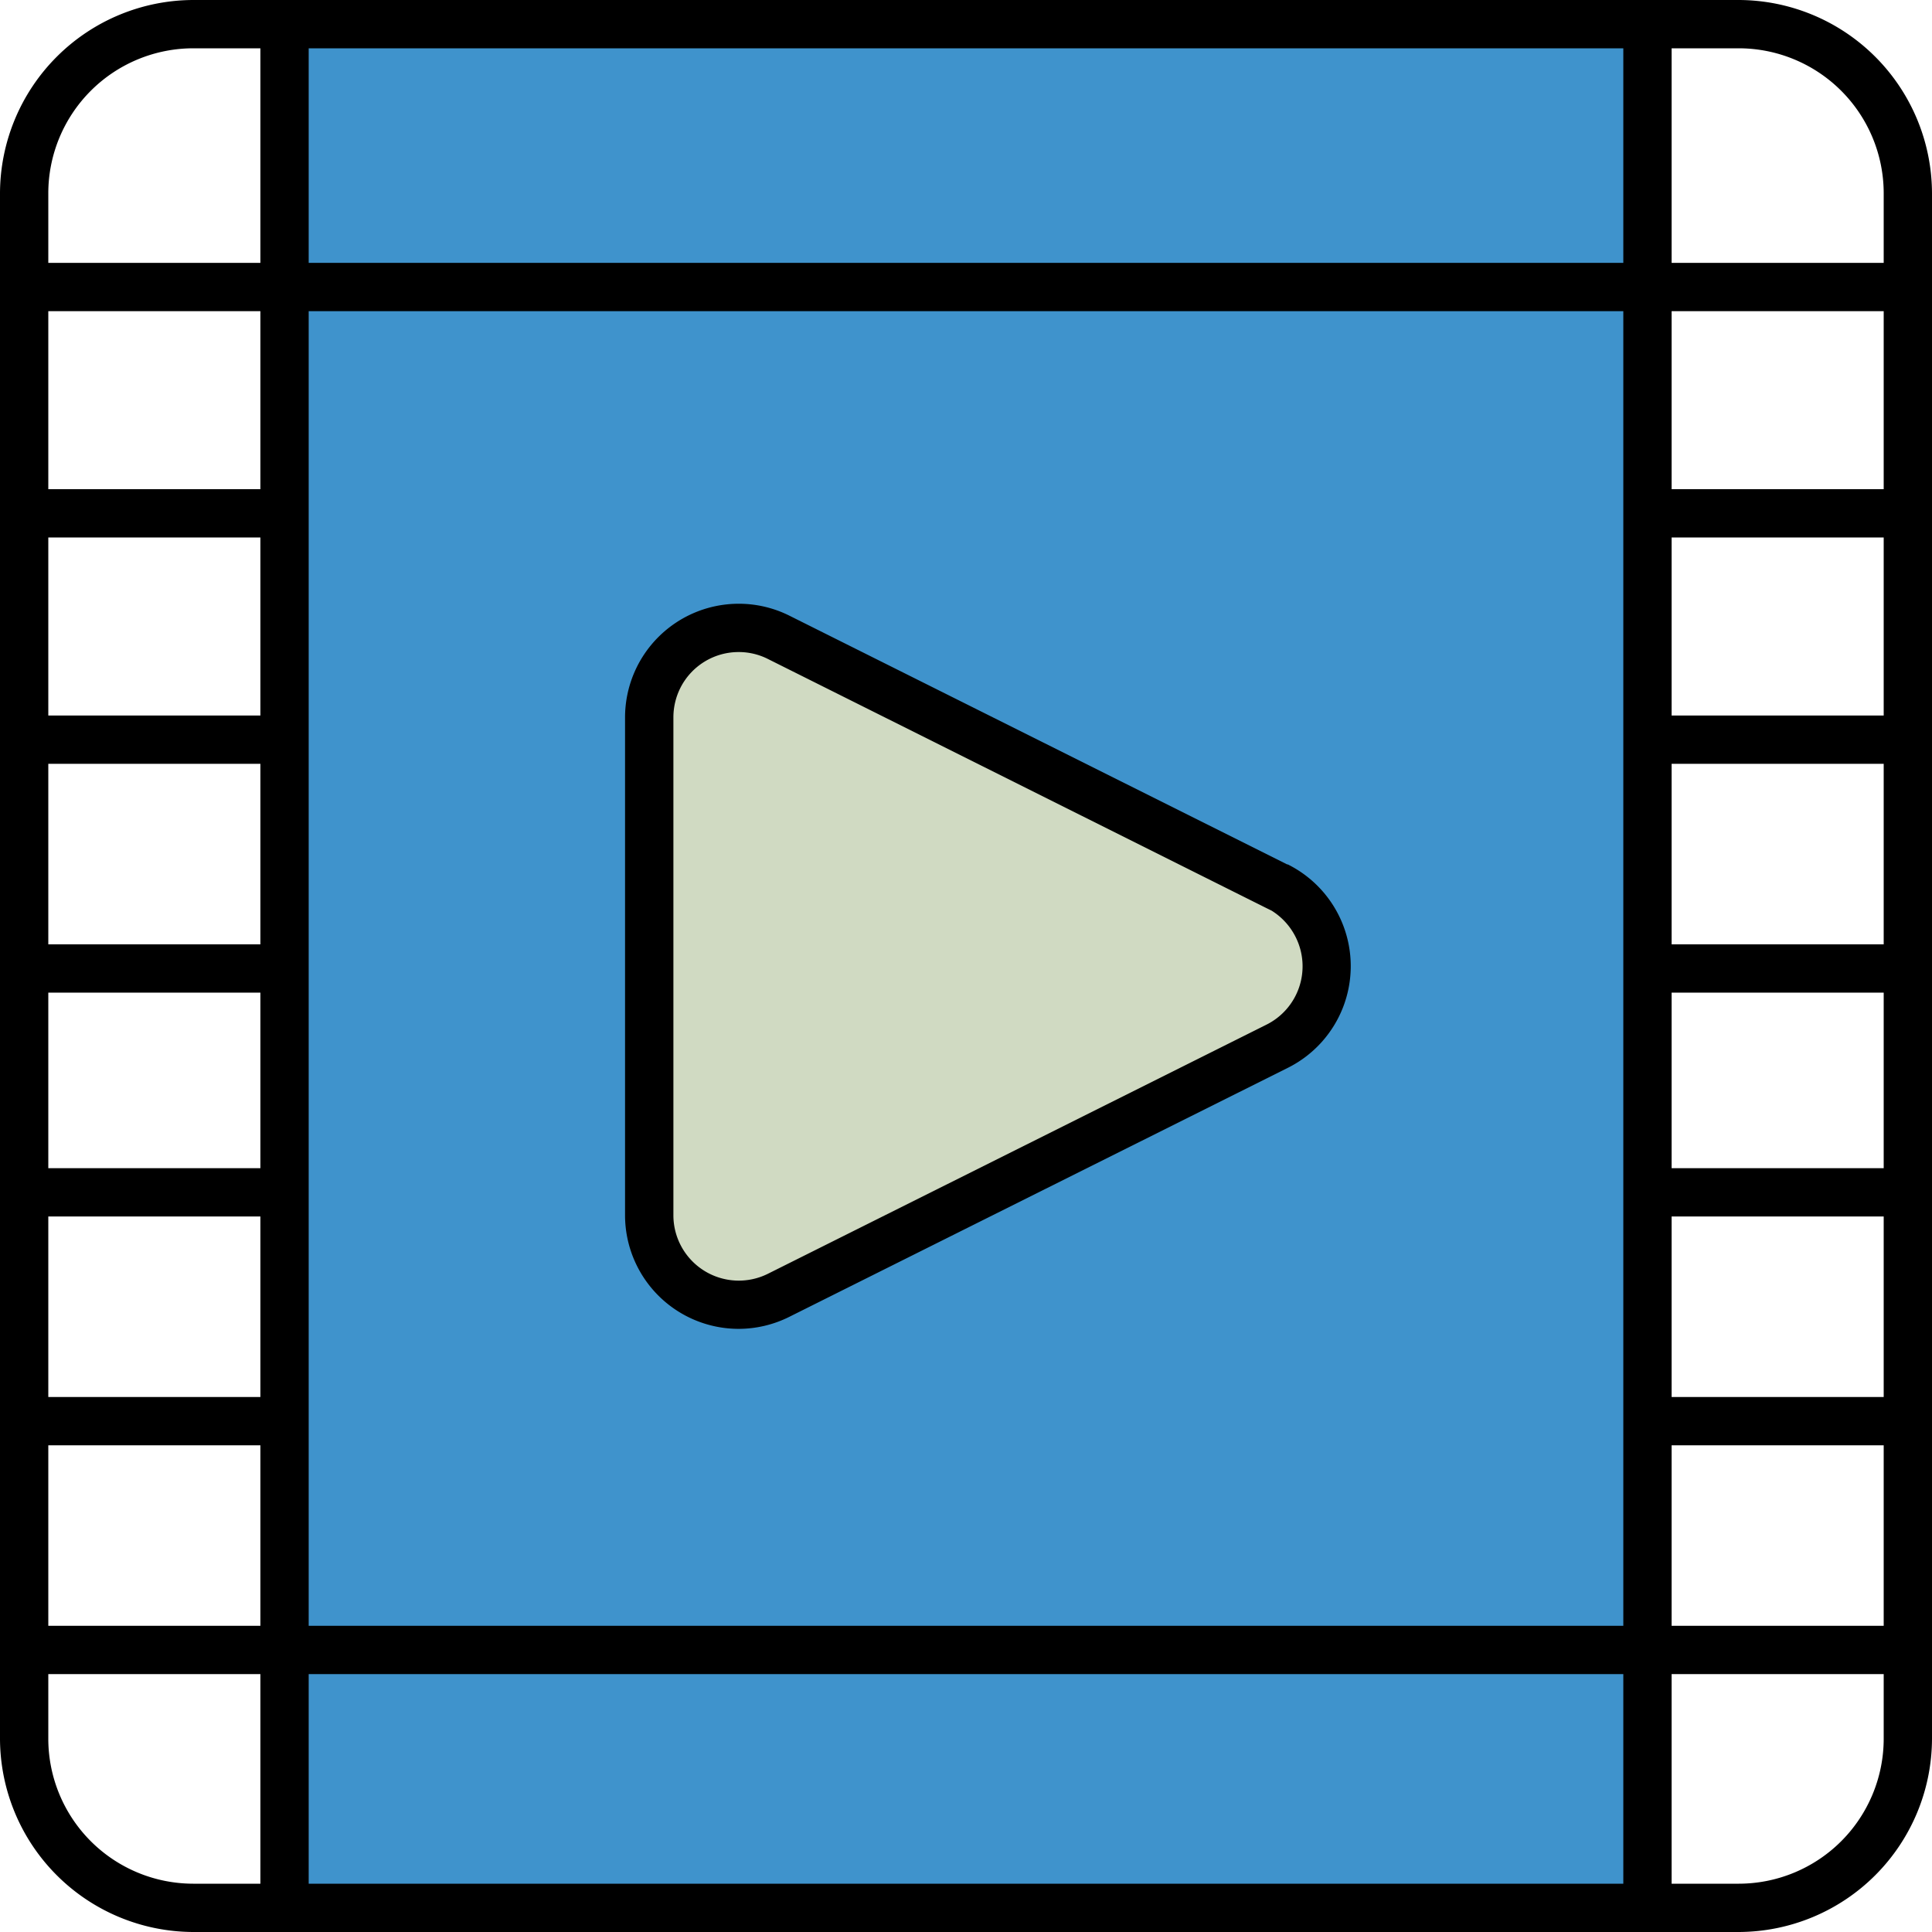
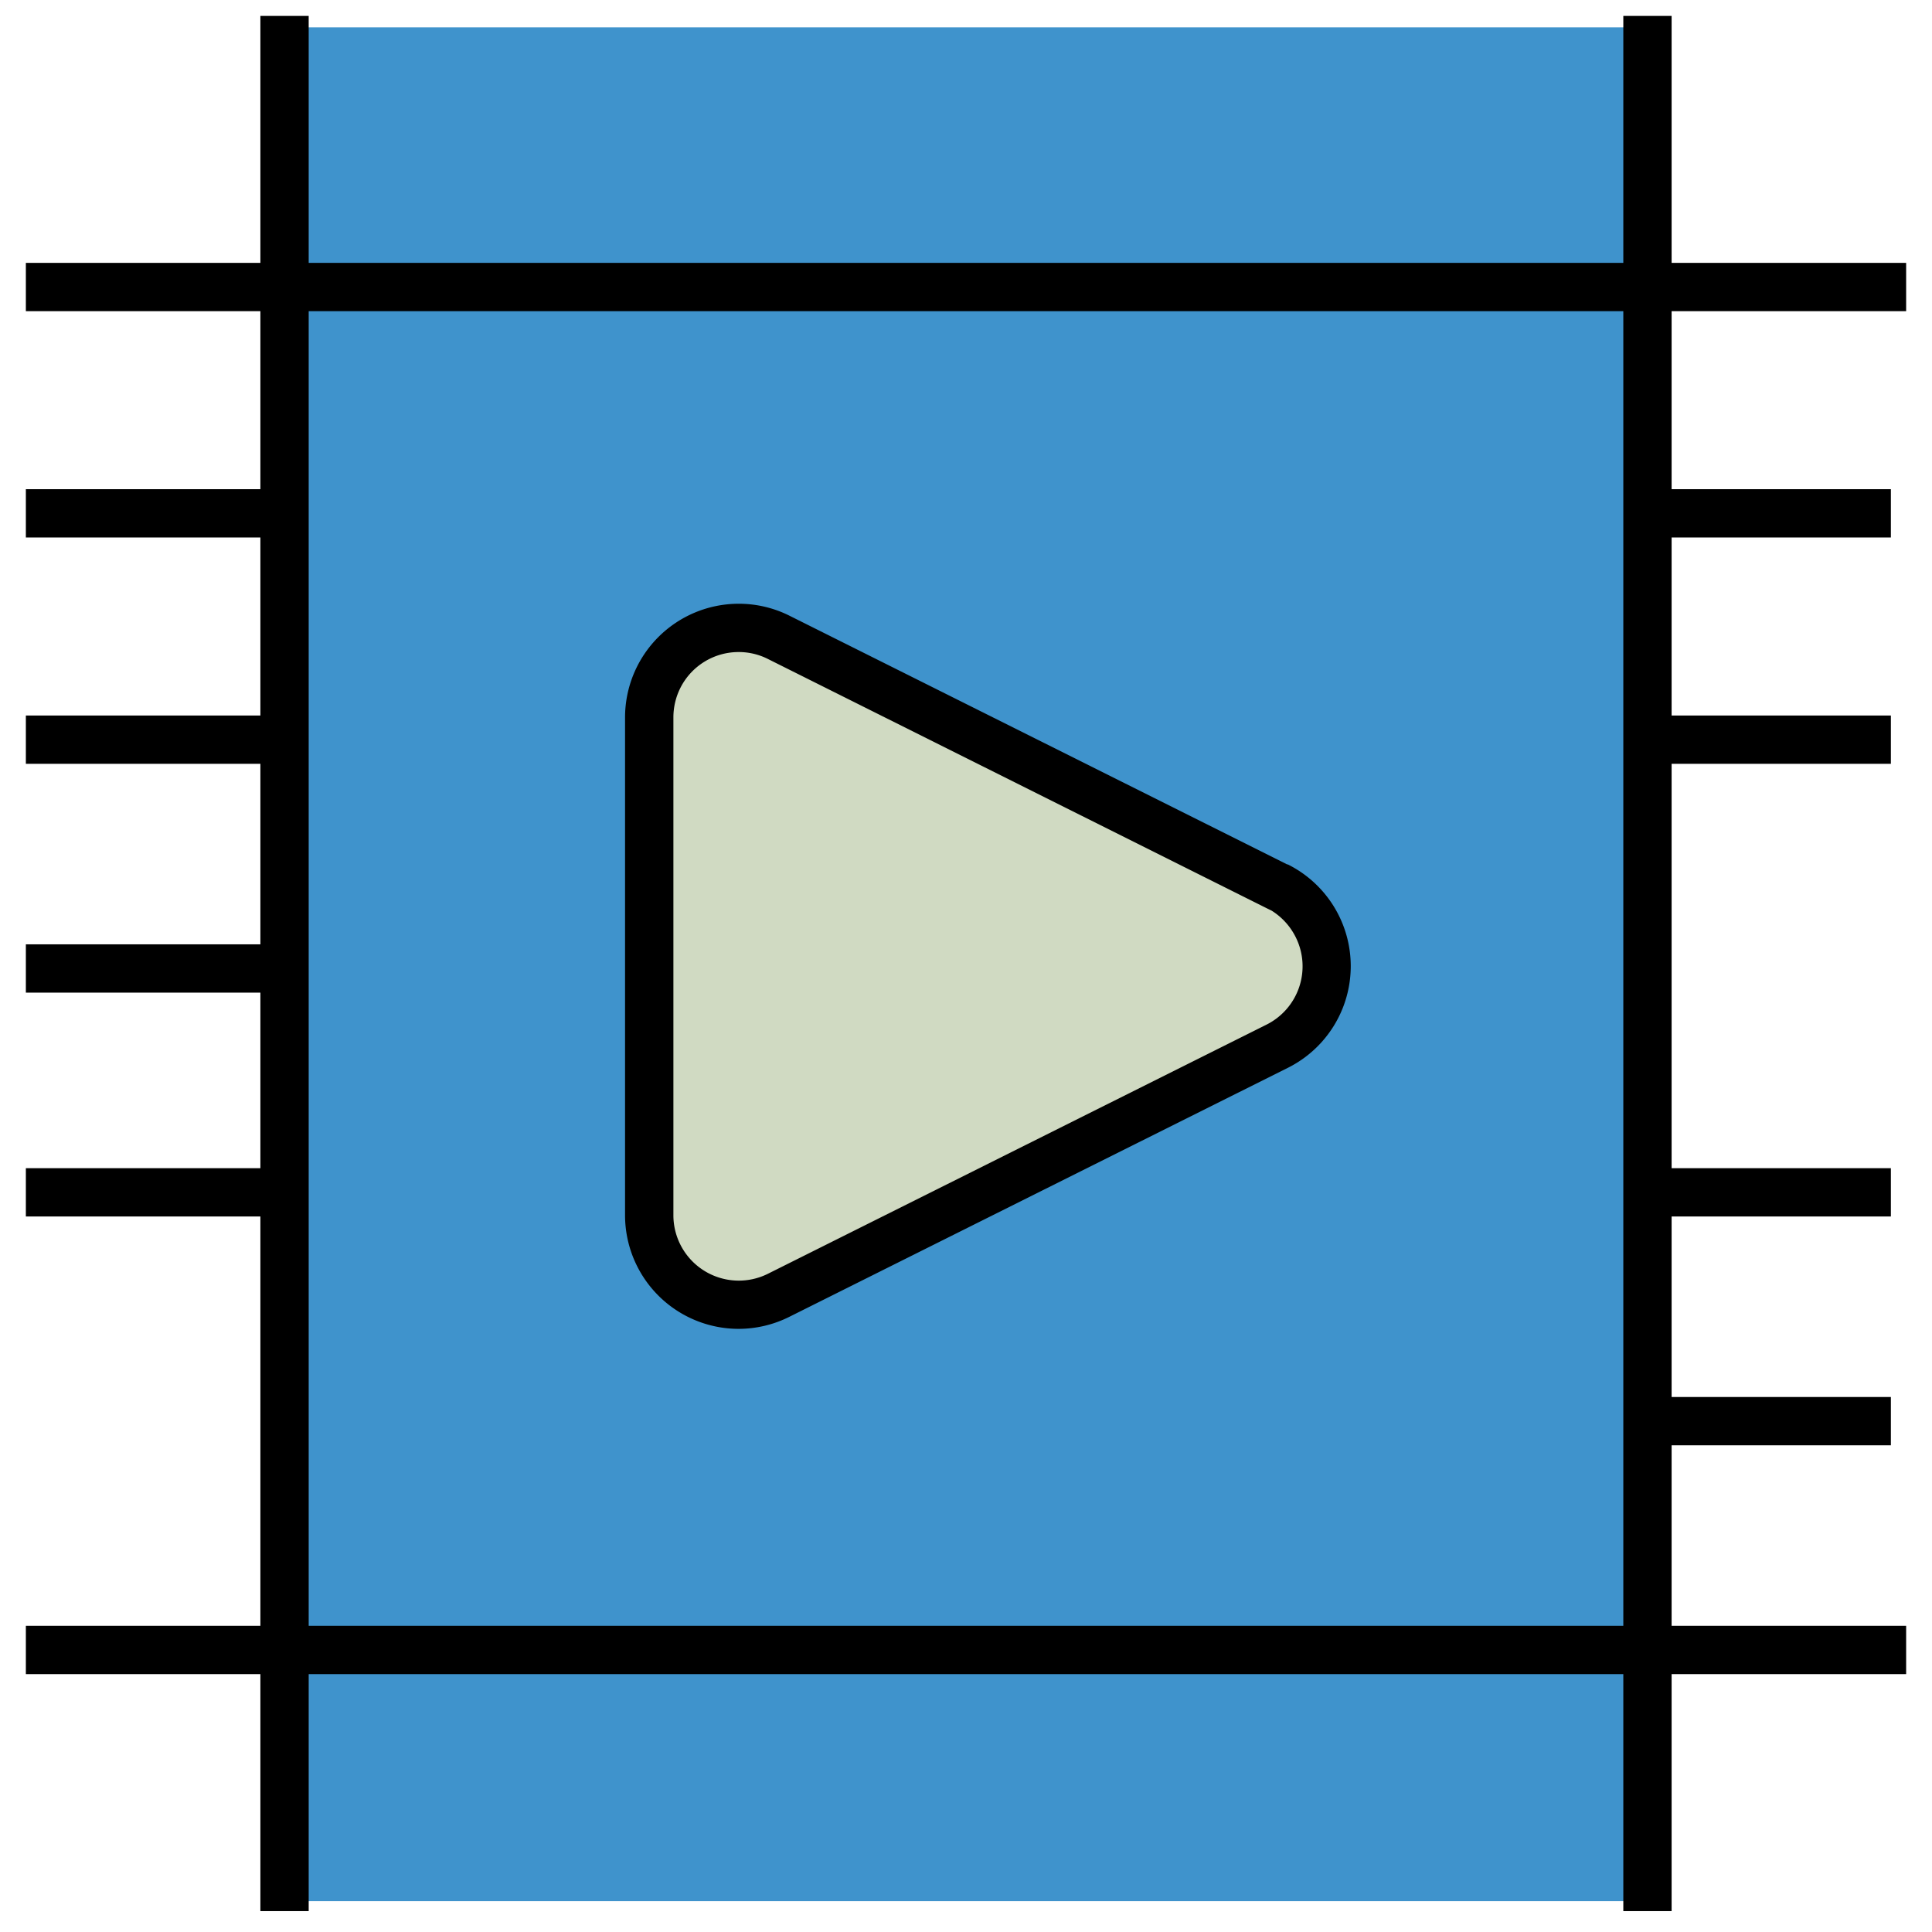
<svg xmlns="http://www.w3.org/2000/svg" id="Group_1156" data-name="Group 1156" width="80" height="80" viewBox="0 0 80 80">
  <defs>
    <clipPath id="clip-path">
      <rect id="Rectangle_488" data-name="Rectangle 488" width="80" height="80" fill="none" />
    </clipPath>
  </defs>
  <rect id="Rectangle_487" data-name="Rectangle 487" width="56.437" height="77.591" transform="translate(11.781 1.132)" fill="#3f93cc" />
  <g id="Motion_Graphics" data-name="Motion Graphics">
    <g id="Group_1154" data-name="Group 1154" clip-path="url(#clip-path)">
-       <path id="Path_900" data-name="Path 900" d="M72,2a6.007,6.007,0,0,1,6,6V72a6.007,6.007,0,0,1-6,6H8a6.007,6.007,0,0,1-6-6V8A6.007,6.007,0,0,1,8,2Zm0-2H8A8.024,8.024,0,0,0,0,8V72a8.024,8.024,0,0,0,8,8H72a8.024,8.024,0,0,0,8-8V8a8.024,8.024,0,0,0-8-8" />
      <line id="Line_75" data-name="Line 75" y2="78.476" transform="translate(11.782 0.659)" fill="none" stroke="#000" stroke-miterlimit="10" stroke-width="2" />
      <line id="Line_76" data-name="Line 76" y2="78.476" transform="translate(68.218 0.659)" fill="none" stroke="#000" stroke-miterlimit="10" stroke-width="2" />
      <line id="Line_77" data-name="Line 77" x2="77.858" transform="translate(1.071 11.885)" fill="none" stroke="#000" stroke-miterlimit="10" stroke-width="2" />
      <line id="Line_78" data-name="Line 78" x2="77.858" transform="translate(1.071 68.321)" fill="none" stroke="#000" stroke-miterlimit="10" stroke-width="2" />
-       <line id="Line_79" data-name="Line 79" x2="10.711" transform="translate(1.071 58.847)" fill="none" stroke="#000" stroke-miterlimit="10" stroke-width="2" />
      <line id="Line_80" data-name="Line 80" x2="10.711" transform="translate(1.071 49.372)" fill="none" stroke="#000" stroke-miterlimit="10" stroke-width="2" />
      <line id="Line_81" data-name="Line 81" x2="10.711" transform="translate(1.071 40.103)" fill="none" stroke="#000" stroke-miterlimit="10" stroke-width="2" />
      <line id="Line_82" data-name="Line 82" x2="10.711" transform="translate(1.071 30.628)" fill="none" stroke="#000" stroke-miterlimit="10" stroke-width="2" />
      <line id="Line_83" data-name="Line 83" x2="10.711" transform="translate(1.071 21.256)" fill="none" stroke="#000" stroke-miterlimit="10" stroke-width="2" />
      <line id="Line_84" data-name="Line 84" x2="10.711" transform="translate(67.586 58.847)" fill="none" stroke="#000" stroke-miterlimit="10" stroke-width="2" />
      <line id="Line_85" data-name="Line 85" x2="10.711" transform="translate(67.586 49.372)" fill="none" stroke="#000" stroke-miterlimit="10" stroke-width="2" />
-       <line id="Line_86" data-name="Line 86" x2="10.711" transform="translate(67.586 40.103)" fill="none" stroke="#000" stroke-miterlimit="10" stroke-width="2" />
      <line id="Line_87" data-name="Line 87" x2="10.711" transform="translate(67.586 30.628)" fill="none" stroke="#000" stroke-miterlimit="10" stroke-width="2" />
      <line id="Line_88" data-name="Line 88" x2="10.711" transform="translate(67.586 21.256)" fill="none" stroke="#000" stroke-miterlimit="10" stroke-width="2" />
      <path id="Path_901" data-name="Path 901" d="M30.589,54.028a3.71,3.71,0,0,1-3.706-3.7V29.7a3.731,3.731,0,0,1,.392-1.66,3.7,3.7,0,0,1,4.973-1.653l20.9,10.448a3.735,3.735,0,0,1,1.4,1.521,3.707,3.707,0,0,1-1.673,4.966L32.244,53.637a3.735,3.735,0,0,1-1.654.391Z" fill="#d0dac2" />
      <path id="Path_902" data-name="Path 902" d="M30.592,27a2.674,2.674,0,0,1,1.21.289L52.419,37.592l.234.115a2.727,2.727,0,0,1,1,1.1,2.7,2.7,0,0,1-1.226,3.629L31.8,52.743a2.707,2.707,0,0,1-3.916-2.418V29.7a2.725,2.725,0,0,1,.287-1.212A2.7,2.7,0,0,1,30.592,27m0-2a4.709,4.709,0,0,0-4.71,4.707V50.325a4.707,4.707,0,0,0,4.706,4.7h0a4.7,4.7,0,0,0,2.1-.5L53.318,44.221a4.706,4.706,0,0,0-.005-8.433V35.8L32.7,25.5a4.685,4.685,0,0,0-2.1-.5" />
    </g>
  </g>
</svg>